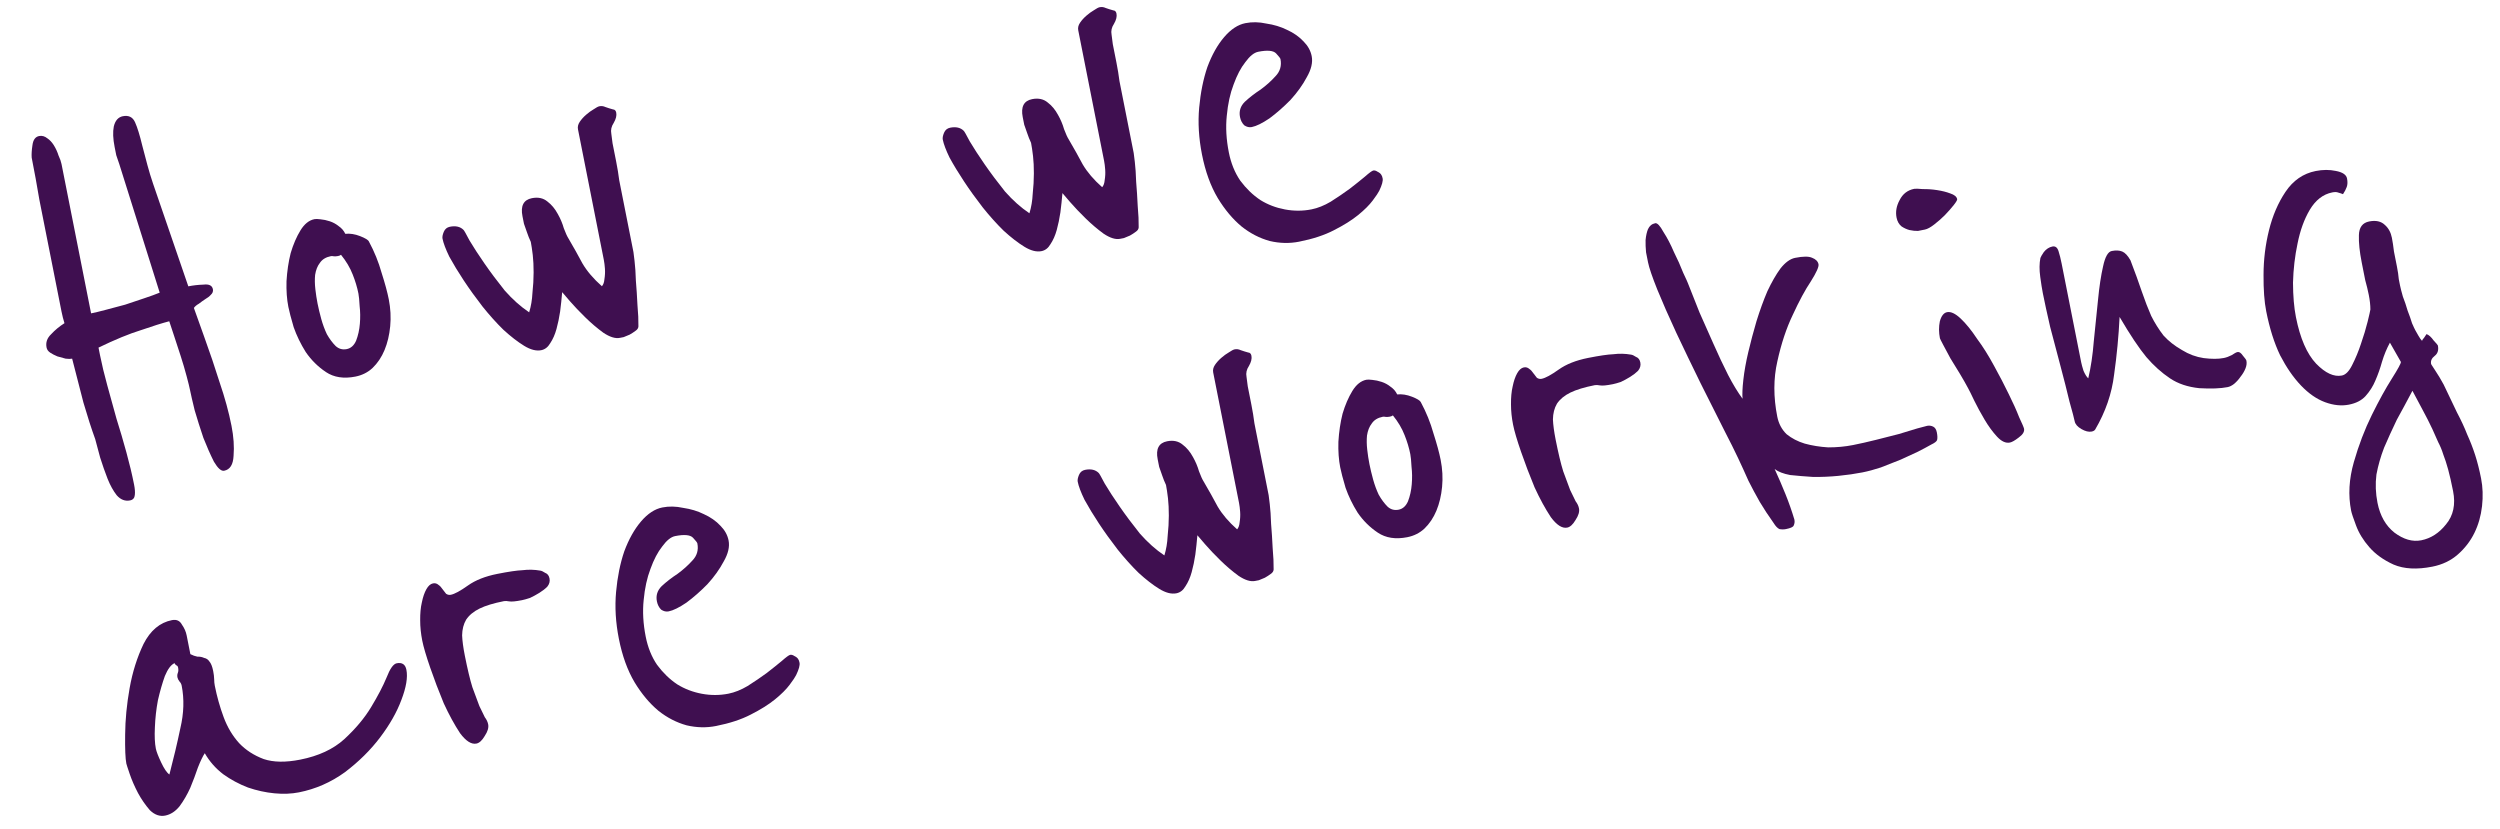
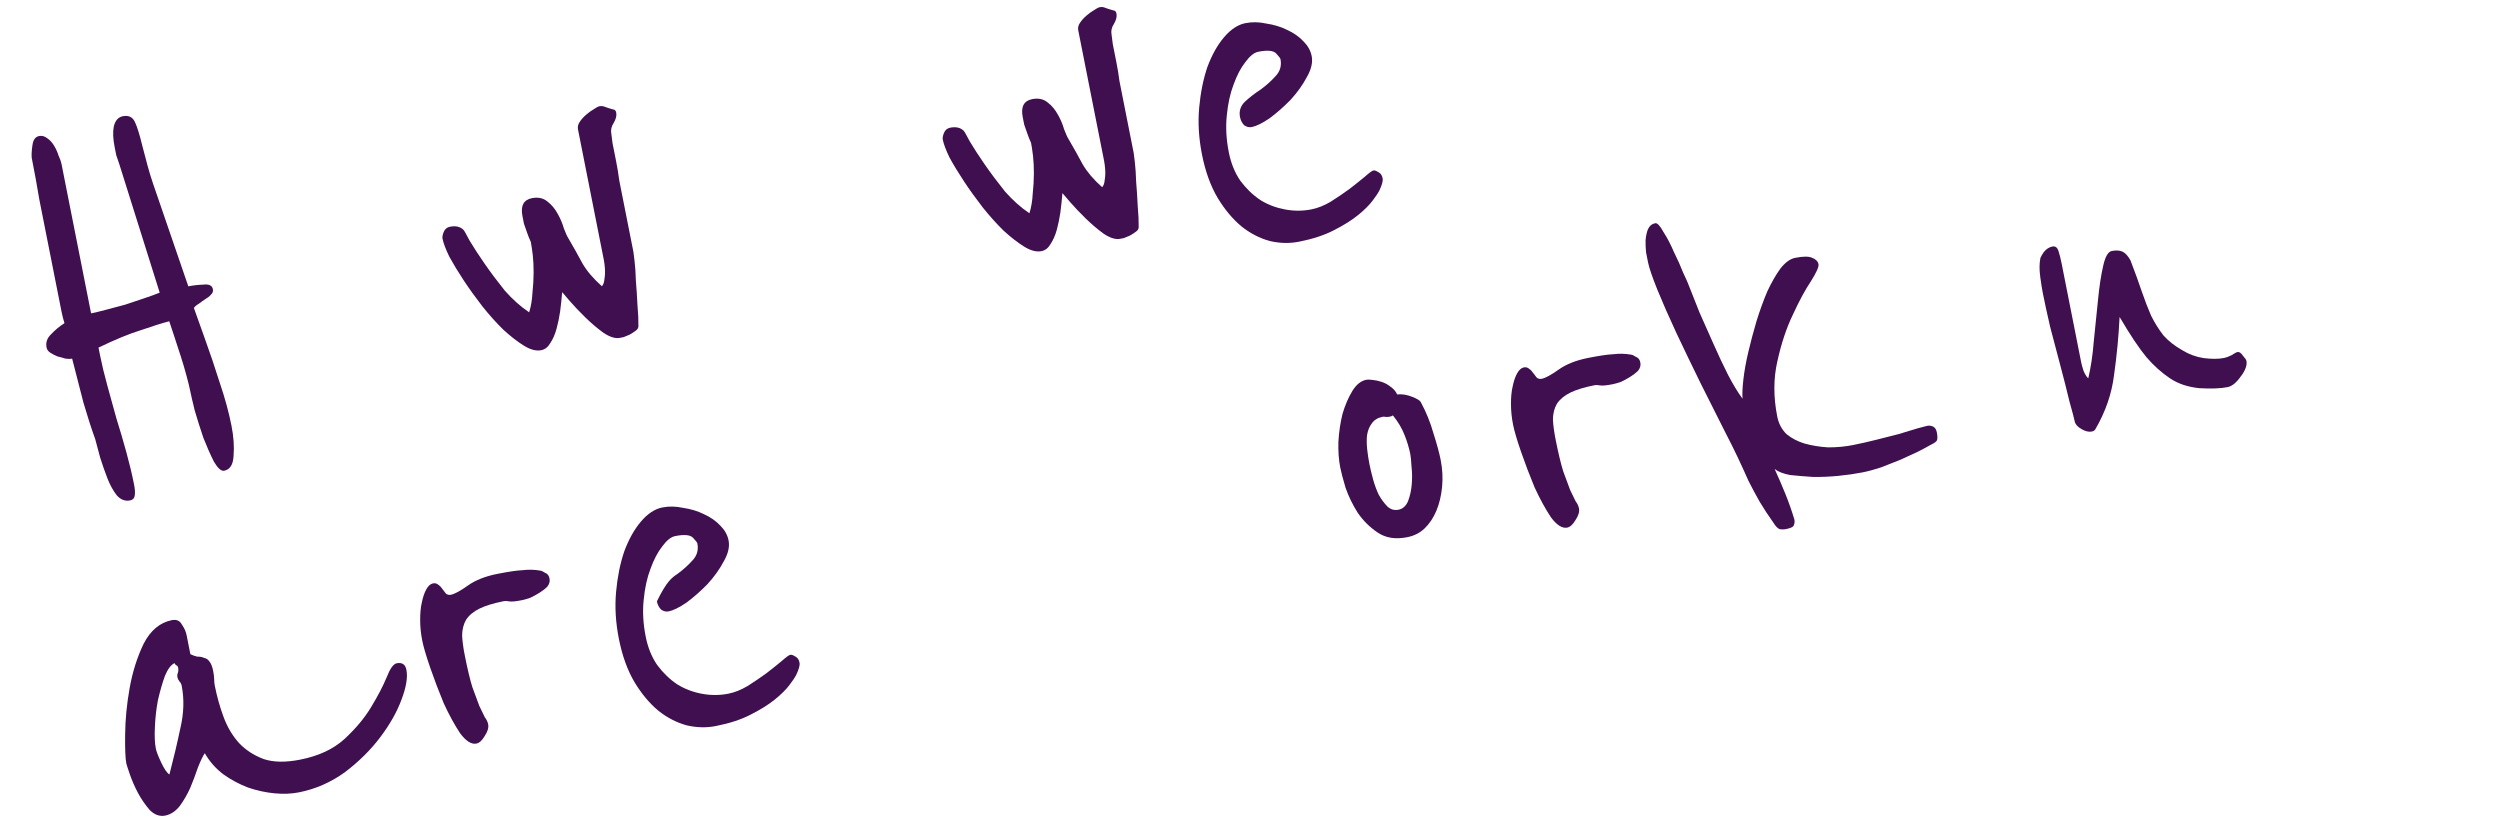
<svg xmlns="http://www.w3.org/2000/svg" width="380" height="126" viewBox="0 0 380 126" fill="none">
-   <path d="M370.558 52.513C370.695 53.21 370.536 53.734 370.08 54.088C369.624 54.441 369.439 54.84 369.527 55.283C369.451 55.232 369.647 55.555 370.114 56.252C370.581 56.949 371.022 57.684 371.438 58.457C372.22 60.078 372.894 61.491 373.461 62.694C374.092 63.885 374.609 65 375.012 66.038C375.478 67.065 375.881 68.103 376.221 69.154C376.56 70.205 376.862 71.396 377.125 72.725C377.388 74.054 377.436 75.459 377.269 76.94C377.101 78.42 376.713 79.78 376.103 81.019C375.493 82.258 374.656 83.345 373.591 84.279C372.526 85.214 371.234 85.832 369.714 86.132C367.372 86.596 365.411 86.491 363.83 85.817C362.312 85.131 361.087 84.255 360.152 83.19C359.218 82.126 358.536 81.01 358.108 79.845C357.693 78.743 357.447 78.003 357.372 77.623C356.908 75.281 357.046 72.819 357.785 70.239C358.524 67.658 359.434 65.274 360.514 63.087C361.594 60.9 362.61 59.054 363.562 57.55C364.514 56.045 364.971 55.198 364.933 55.008L363.269 52.082C362.786 52.967 362.385 53.934 362.067 54.984C361.799 55.958 361.462 56.913 361.055 57.848C360.699 58.708 360.198 59.498 359.551 60.218C358.955 60.863 358.119 61.292 357.043 61.505C355.903 61.73 354.695 61.608 353.417 61.137C352.14 60.666 350.92 59.822 349.758 58.605C348.596 57.388 347.536 55.854 346.578 54.005C345.683 52.142 344.978 49.914 344.465 47.318C344.176 45.862 344.041 44.014 344.058 41.774C344.062 39.471 344.338 37.212 344.887 34.998C345.435 32.785 346.268 30.843 347.385 29.175C348.553 27.431 350.086 26.371 351.985 25.995C353.062 25.782 354.08 25.777 355.042 25.982C356.067 26.173 356.635 26.554 356.748 27.124C356.849 27.63 356.835 28.061 356.708 28.415C356.581 28.769 356.39 29.136 356.136 29.515C355.921 29.426 355.675 29.343 355.396 29.267C355.181 29.177 354.884 29.171 354.504 29.246C353.111 29.521 351.971 30.405 351.082 31.897C350.244 33.313 349.627 35.014 349.23 37C348.822 38.923 348.59 40.91 348.536 42.96C348.544 44.997 348.693 46.744 348.981 48.2C349.62 51.429 350.647 53.791 352.062 55.287C353.464 56.72 354.766 57.317 355.969 57.079C356.539 56.967 357.059 56.436 357.529 55.488C358.05 54.464 358.495 53.389 358.864 52.263C359.284 51.061 359.621 49.942 359.877 48.905C360.132 47.867 360.272 47.248 360.298 47.045C360.299 46.387 360.218 45.646 360.055 44.823C359.917 44.127 359.735 43.374 359.509 42.563C359.334 41.677 359.158 40.791 358.983 39.904C358.657 38.259 358.514 36.873 358.554 35.746C358.582 34.556 359.102 33.861 360.115 33.661C361.128 33.46 361.918 33.633 362.487 34.178C363.043 34.66 363.402 35.312 363.565 36.136C363.678 36.705 363.784 37.408 363.884 38.243C364.034 39.003 364.185 39.763 364.335 40.522C364.473 41.219 364.567 41.858 364.616 42.44C364.716 42.947 364.779 43.263 364.804 43.39C364.879 43.77 365.024 44.333 365.237 45.08C365.502 45.752 365.741 46.461 365.955 47.208C366.219 47.879 366.446 48.525 366.634 49.145C366.874 49.69 367.044 50.051 367.145 50.229C367.246 50.406 367.397 50.672 367.599 51.027C367.801 51.382 367.984 51.641 368.148 51.806C368.186 51.667 368.288 51.515 368.453 51.351C368.605 51.124 368.732 50.934 368.833 50.782C369.187 50.91 369.548 51.233 369.914 51.753C370.33 52.196 370.545 52.45 370.558 52.513ZM369.717 65.212C369.263 64.249 368.778 63.293 368.261 62.343C367.743 61.392 367.22 60.41 366.691 59.397C365.878 60.94 365.084 62.412 364.309 63.816C363.61 65.27 362.968 66.68 362.383 68.046C361.862 69.399 361.473 70.758 361.218 72.125C361.038 73.542 361.092 74.978 361.38 76.434C361.769 78.397 362.626 79.905 363.953 80.958C365.343 81.998 366.703 82.387 368.033 82.124C369.489 81.835 370.743 81.028 371.796 79.701C372.912 78.362 373.27 76.679 372.869 74.653C372.606 73.324 372.355 72.222 372.116 71.349C371.877 70.475 371.625 69.702 371.361 69.031C371.172 68.41 370.92 67.802 370.605 67.207C370.366 66.662 370.07 65.997 369.717 65.212Z" fill="#3F0F50" />
  <path d="M341.454 54.822C341.53 55.202 341.478 55.606 341.3 56.036C341.122 56.466 340.875 56.877 340.557 57.269C340.304 57.648 339.98 58.008 339.587 58.349C339.245 58.614 338.916 58.778 338.599 58.841C337.523 59.054 336.086 59.108 334.289 59.004C332.543 58.823 331.063 58.327 329.85 57.514C328.561 56.651 327.36 55.573 326.249 54.28C325.125 52.923 323.769 50.89 322.179 48.178C322.035 51.101 321.757 54.018 321.346 56.928C320.999 59.826 320.038 62.615 318.463 65.295C318.362 65.446 318.184 65.547 317.931 65.597C317.488 65.685 316.969 65.558 316.375 65.215C315.781 64.872 315.44 64.479 315.352 64.036C315.265 63.593 315.001 62.592 314.561 61.035C314.172 59.401 313.72 57.616 313.204 55.678C312.677 53.678 312.149 51.677 311.621 49.676C311.144 47.6 310.774 45.897 310.511 44.568C310.386 43.935 310.254 43.105 310.117 42.08C309.967 40.991 309.976 40.036 310.142 39.213C310.18 39.074 310.351 38.777 310.656 38.322C311.024 37.855 311.461 37.571 311.968 37.47C312.411 37.383 312.72 37.617 312.896 38.175C313.073 38.732 313.23 39.359 313.367 40.055L316.338 55.058C316.401 55.375 316.52 55.812 316.696 56.369C316.936 56.913 317.175 57.294 317.415 57.509C317.811 55.852 318.093 53.954 318.262 51.816C318.481 49.601 318.694 47.52 318.9 45.571C319.094 43.559 319.35 41.864 319.669 40.485C319.976 39.043 320.414 38.265 320.984 38.152C321.617 38.027 322.148 38.053 322.578 38.231C323.008 38.409 323.425 38.853 323.829 39.563C324.509 41.336 325.088 42.931 325.566 44.35C326.032 45.705 326.504 46.927 326.983 48.017C327.525 49.093 328.149 50.088 328.856 51.001C329.614 51.837 330.549 52.573 331.662 53.208C332.711 53.856 333.811 54.263 334.963 54.43C336.177 54.584 337.196 54.58 338.019 54.416C338.399 54.341 338.798 54.197 339.216 53.982C339.621 53.705 339.919 53.547 340.109 53.509C340.362 53.459 340.628 53.637 340.905 54.042C341.246 54.435 341.429 54.695 341.454 54.822Z" fill="#3F0F50" />
-   <path d="M297.489 30.271C297.514 30.398 297.343 30.695 296.975 31.163C296.607 31.63 296.151 32.148 295.605 32.717C295.111 33.209 294.578 33.677 294.008 34.118C293.438 34.56 292.962 34.819 292.583 34.894C292.329 34.944 291.981 35.013 291.538 35.101C291.146 35.113 290.709 35.068 290.228 34.965C289.811 34.851 289.413 34.666 289.033 34.413C288.642 34.095 288.389 33.652 288.277 33.082C288.101 32.196 288.255 31.31 288.737 30.425C289.208 29.477 289.949 28.903 290.962 28.702C291.152 28.665 291.582 28.678 292.253 28.742C292.974 28.731 293.708 28.783 294.455 28.899C295.201 29.014 295.859 29.18 296.428 29.396C297.06 29.6 297.414 29.892 297.489 30.271ZM307.654 65.165C307.742 65.608 307.469 66.057 306.836 66.511C306.265 66.953 305.822 67.205 305.505 67.268C304.872 67.393 304.221 67.094 303.552 66.372C302.882 65.649 302.251 64.787 301.658 63.786C301.065 62.785 300.548 61.835 300.107 60.936C299.653 59.973 299.325 59.314 299.124 58.959C298.808 58.364 298.405 57.654 297.913 56.831C297.421 56.007 296.935 55.215 296.456 54.455C296.039 53.682 295.674 52.998 295.358 52.403C295.043 51.807 294.879 51.478 294.867 51.415C294.691 50.528 294.687 49.674 294.853 48.852C295.082 48.017 295.45 47.549 295.956 47.449C296.526 47.336 297.215 47.66 298.024 48.421C298.832 49.182 299.659 50.203 300.505 51.482C301.401 52.687 302.265 54.061 303.098 55.607C303.918 57.089 304.661 58.521 305.33 59.902C305.985 61.219 306.514 62.397 306.917 63.436C307.371 64.398 307.617 64.975 307.654 65.165Z" fill="#3F0F50" />
  <path d="M294.399 65.717C294.499 66.223 294.511 66.616 294.435 66.894C294.346 67.109 294.06 67.33 293.579 67.557C293.047 67.859 292.363 68.225 291.527 68.654C290.741 69.007 289.867 69.41 288.904 69.864C287.929 70.254 286.922 70.651 285.884 71.054C284.896 71.381 283.959 71.632 283.073 71.808C281.996 72.021 280.781 72.196 279.427 72.332C278.135 72.457 276.863 72.511 275.611 72.496C274.345 72.418 273.175 72.32 272.099 72.204C271.074 72.013 270.29 71.707 269.747 71.289C270.326 72.555 270.875 73.828 271.391 75.108C271.907 76.387 272.361 77.679 272.75 78.983C272.813 79.299 272.775 79.603 272.635 79.894C272.546 80.109 272.153 80.285 271.457 80.423C271.14 80.486 270.811 80.485 270.47 80.421C270.179 80.282 269.888 79.977 269.598 79.508C268.778 78.355 268.071 77.278 267.478 76.277C266.873 75.213 266.299 74.142 265.757 73.065C265.278 71.976 264.755 70.83 264.188 69.626C263.62 68.423 262.965 67.105 262.221 65.674C261.036 63.343 259.788 60.86 258.476 58.225C257.153 55.526 255.924 52.974 254.789 50.567C253.642 48.097 252.685 45.918 251.916 44.031C251.135 42.081 250.664 40.694 250.501 39.871C250.425 39.491 250.325 38.984 250.2 38.352C250.138 37.706 250.114 37.086 250.127 36.491C250.192 35.82 250.313 35.27 250.491 34.84C250.72 34.334 251.088 34.031 251.594 33.931C251.911 33.868 252.327 34.312 252.845 35.262C253.412 36.136 253.942 37.15 254.433 38.303C254.975 39.38 255.448 40.437 255.851 41.476C256.305 42.438 256.538 42.952 256.55 43.015C257.079 44.357 257.671 45.852 258.326 47.498C259.032 49.069 259.744 50.672 260.462 52.306C261.18 53.94 261.918 55.504 262.674 56.999C263.418 58.431 264.15 59.634 264.869 60.61C264.807 59.965 264.847 59.003 264.989 57.725C265.131 56.447 265.38 55.049 265.737 53.531C266.095 52.013 266.509 50.45 266.98 48.844C267.503 47.162 268.056 45.638 268.641 44.272C269.289 42.894 269.949 41.743 270.622 40.821C271.358 39.886 272.106 39.343 272.865 39.193C274.068 38.954 274.922 38.95 275.428 39.178C275.997 39.395 276.326 39.724 276.413 40.168C276.489 40.547 276.101 41.414 275.25 42.766C274.387 44.055 273.473 45.749 272.507 47.849C271.528 49.884 270.745 52.243 270.158 54.925C269.558 57.544 269.553 60.341 270.142 63.316C270.355 64.392 270.828 65.285 271.56 65.996C272.344 66.63 273.261 67.106 274.31 67.425C275.424 67.731 276.613 67.923 277.878 68.001C279.195 68.004 280.454 67.886 281.657 67.648C282.733 67.435 283.898 67.171 285.151 66.857C286.405 66.543 287.564 66.248 288.627 65.972C289.742 65.619 290.672 65.336 291.42 65.123C292.23 64.896 292.73 64.764 292.92 64.727C293.237 64.664 293.54 64.703 293.831 64.843C294.122 64.982 294.311 65.274 294.399 65.717Z" fill="#3F0F50" />
  <path d="M249.332 55.102C249.419 55.545 249.305 55.962 248.988 56.354C248.658 56.682 248.259 56.992 247.79 57.282C247.321 57.572 246.846 57.83 246.365 58.057C245.871 58.221 245.465 58.334 245.149 58.397C244.199 58.585 243.554 58.647 243.212 58.583C242.871 58.519 242.605 58.506 242.415 58.543C240.832 58.857 239.591 59.234 238.692 59.675C237.792 60.116 237.114 60.678 236.657 61.361C236.264 62.031 236.06 62.828 236.045 63.752C236.082 64.6 236.219 65.625 236.457 66.828C236.858 68.853 237.241 70.455 237.606 71.633C238.034 72.798 238.386 73.748 238.663 74.483C239.004 75.205 239.281 75.775 239.495 76.193C239.76 76.535 239.931 76.896 240.006 77.276C240.106 77.782 239.928 78.377 239.471 79.059C239.077 79.729 238.659 80.108 238.216 80.196C237.456 80.346 236.628 79.82 235.732 78.615C234.886 77.336 234.06 75.822 233.254 74.073C232.498 72.25 231.811 70.445 231.195 68.659C230.578 66.873 230.176 65.506 229.988 64.556C229.775 63.48 229.669 62.448 229.671 61.461C229.66 60.411 229.744 59.506 229.923 58.747C230.089 57.925 230.318 57.254 230.61 56.736C230.902 56.218 231.238 55.921 231.618 55.846C231.935 55.783 232.213 55.859 232.453 56.075C232.681 56.227 232.889 56.449 233.078 56.741C233.255 56.969 233.432 57.197 233.608 57.425C233.836 57.578 234.076 57.629 234.33 57.578C234.899 57.466 235.761 56.999 236.914 56.179C238.067 55.358 239.562 54.766 241.398 54.403C243.107 54.064 244.386 53.877 245.234 53.841C246.132 53.728 247.025 53.749 247.91 53.903C248.113 53.928 248.366 54.043 248.669 54.246C249.023 54.373 249.244 54.658 249.332 55.102Z" fill="#3F0F50" />
  <path d="M218.979 69.894C219.255 71.287 219.328 72.654 219.199 73.995C219.07 75.336 218.782 76.544 218.337 77.619C217.892 78.694 217.283 79.604 216.51 80.349C215.787 81.019 214.919 81.454 213.906 81.654C212.134 82.005 210.641 81.775 209.427 80.962C208.214 80.15 207.191 79.135 206.358 77.919C205.588 76.69 204.977 75.429 204.524 74.137C204.121 72.77 203.851 71.738 203.713 71.041C203.488 69.902 203.395 68.605 203.436 67.149C203.528 65.618 203.739 64.195 204.071 62.879C204.466 61.551 204.962 60.4 205.558 59.427C206.155 58.453 206.865 57.885 207.688 57.722C207.878 57.685 208.175 57.692 208.58 57.743C209.048 57.782 209.529 57.884 210.022 58.05C210.515 58.215 210.958 58.456 211.35 58.773C211.805 59.078 212.146 59.471 212.373 59.953C213.081 59.878 213.828 59.993 214.612 60.298C215.396 60.604 215.845 60.877 215.958 61.117C216.791 62.663 217.433 64.246 217.885 65.867C218.401 67.475 218.766 68.818 218.979 69.894ZM214.367 69.031C214.179 68.081 213.89 67.119 213.5 66.143C213.097 65.105 212.504 64.104 211.721 63.141C211.607 63.229 211.455 63.292 211.265 63.33C211.012 63.38 210.784 63.392 210.581 63.366C210.442 63.328 210.309 63.321 210.183 63.346C209.423 63.497 208.866 63.837 208.51 64.368C208.142 64.836 207.901 65.443 207.785 66.189C207.721 66.86 207.732 67.581 207.819 68.354C207.906 69.126 208.019 69.86 208.157 70.556C208.294 71.253 208.483 72.038 208.722 72.912C208.948 73.722 209.231 74.488 209.571 75.21C209.975 75.92 210.423 76.522 210.916 77.016C211.396 77.448 211.952 77.6 212.586 77.475C213.219 77.35 213.694 76.927 214.012 76.206C214.317 75.422 214.509 74.562 214.586 73.625C214.664 72.689 214.653 71.803 214.553 70.967C214.505 70.056 214.443 69.41 214.367 69.031Z" fill="#3F0F50" />
-   <path d="M189.726 53.581C189.991 53.595 190.155 53.76 190.218 54.076C190.306 54.519 190.178 55.038 189.835 55.632C189.48 56.163 189.359 56.713 189.472 57.283C189.497 57.41 189.559 57.891 189.659 58.726C189.822 59.549 190.003 60.467 190.204 61.48C190.404 62.493 190.561 63.449 190.673 64.347C190.848 65.234 190.949 65.74 190.974 65.867L192.835 75.267C192.848 75.331 192.904 75.78 193.003 76.616C193.103 77.451 193.171 78.457 193.206 79.634C193.305 80.799 193.385 82.033 193.446 83.337C193.557 84.565 193.606 85.641 193.592 86.564C193.578 86.83 193.426 87.058 193.135 87.247C192.906 87.424 192.615 87.613 192.26 87.815C191.956 87.941 191.652 88.067 191.348 88.193C191.032 88.255 190.842 88.293 190.779 88.305C190.082 88.443 189.241 88.182 188.255 87.522C187.333 86.85 186.423 86.076 185.526 85.201C184.629 84.326 183.84 83.495 183.158 82.709C182.476 81.923 182.091 81.473 182.002 81.359C181.925 82.296 181.821 83.27 181.693 84.282C181.552 85.231 181.367 86.123 181.137 86.958C180.908 87.793 180.59 88.514 180.184 89.12C179.841 89.715 179.385 90.068 178.815 90.181C178.055 90.331 177.189 90.108 176.215 89.511C175.242 88.915 174.193 88.103 173.069 87.075C172.008 86.035 170.953 84.863 169.905 83.557C168.845 82.188 167.892 80.864 167.046 79.584C166.201 78.304 165.469 77.1 164.851 75.973C164.296 74.833 163.95 73.914 163.812 73.218C163.762 72.965 163.826 72.623 164.004 72.193C164.182 71.763 164.493 71.504 164.936 71.417C165.822 71.241 166.512 71.401 167.004 71.895C167.08 71.946 167.383 72.478 167.912 73.492C168.505 74.493 169.262 75.659 170.184 76.989C171.105 78.32 172.134 79.695 173.27 81.115C174.457 82.459 175.695 83.562 176.985 84.425C177.265 83.514 177.431 82.528 177.484 81.465C177.6 80.389 177.659 79.358 177.661 78.371C177.663 77.383 177.62 76.504 177.533 75.731C177.433 74.896 177.333 74.225 177.233 73.719C177.006 73.237 176.811 72.749 176.647 72.256C176.496 71.825 176.345 71.394 176.194 70.964C176.107 70.521 176.031 70.141 175.969 69.824C175.655 68.242 176.132 67.325 177.398 67.074C178.347 66.886 179.138 67.059 179.77 67.592C180.389 68.061 180.907 68.682 181.323 69.455C181.727 70.165 182.035 70.893 182.249 71.64C182.526 72.374 182.759 72.888 182.948 73.179C183.743 74.535 184.456 75.808 185.086 76.999C185.78 78.177 186.765 79.331 188.041 80.46C188.257 80.22 188.384 79.866 188.423 79.397C188.512 78.853 188.539 78.322 188.502 77.803C188.465 77.284 188.409 76.835 188.334 76.455C188.246 76.011 188.183 75.695 188.146 75.505L184.404 56.609C184.329 56.229 184.418 55.849 184.672 55.47C184.926 55.091 185.249 54.731 185.642 54.39C186.035 54.049 186.409 53.778 186.764 53.576C187.17 53.298 187.467 53.141 187.657 53.103C187.974 53.04 188.277 53.079 188.568 53.219C188.922 53.346 189.308 53.467 189.726 53.581Z" fill="#3F0F50" />
-   <path d="M121.322 100.183C121.41 100.297 121.479 100.481 121.529 100.734C121.605 101.114 121.433 101.74 121.013 102.612C120.874 102.903 120.543 103.396 120.023 104.091C119.503 104.786 118.761 105.525 117.798 106.308C116.834 107.091 115.605 107.86 114.11 108.617C112.679 109.361 110.919 109.94 108.83 110.353C107.374 110.641 105.887 110.607 104.368 110.25C102.838 109.829 101.409 109.092 100.082 108.039C98.743 106.923 97.537 105.484 96.465 103.723C95.38 101.898 94.58 99.688 94.067 97.093C93.578 94.624 93.437 92.251 93.644 89.973C93.85 87.695 94.266 85.639 94.889 83.805C95.576 81.959 96.427 80.442 97.442 79.254C98.457 78.067 99.534 77.36 100.674 77.134C101.686 76.934 102.743 76.955 103.844 77.197C104.995 77.364 106.045 77.683 106.993 78.153C108.005 78.61 108.845 79.2 109.515 79.923C110.172 80.582 110.581 81.324 110.744 82.147C110.932 83.096 110.684 84.165 109.998 85.353C109.375 86.529 108.551 87.679 107.523 88.804C106.483 89.865 105.419 90.799 104.329 91.607C103.226 92.352 102.327 92.793 101.63 92.931C101.25 93.006 100.871 92.917 100.492 92.663C100.163 92.333 99.949 91.915 99.849 91.409C99.673 90.522 99.915 89.751 100.575 89.094C101.297 88.425 102.096 87.806 102.97 87.238C103.832 86.607 104.586 85.931 105.233 85.211C105.943 84.479 106.198 83.606 105.998 82.593C105.972 82.466 105.752 82.181 105.335 81.737C104.918 81.294 104.013 81.21 102.621 81.485C101.987 81.611 101.335 82.135 100.662 83.057C99.977 83.917 99.38 85.055 98.871 86.471C98.35 87.824 98.005 89.406 97.837 91.215C97.656 92.961 97.76 94.816 98.149 96.778C98.475 98.424 99.054 99.855 99.887 101.072C100.783 102.276 101.8 103.259 102.938 104.02C104.063 104.718 105.308 105.195 106.675 105.451C108.041 105.707 109.389 105.703 110.718 105.44C111.668 105.252 112.643 104.862 113.644 104.269C114.696 103.6 115.653 102.95 116.515 102.319C117.427 101.612 118.194 100.999 118.815 100.482C119.487 99.888 119.918 99.573 120.108 99.535C120.298 99.498 120.507 99.555 120.734 99.707C121.025 99.847 121.221 100.005 121.322 100.183Z" fill="#3F0F50" />
+   <path d="M121.322 100.183C121.41 100.297 121.479 100.481 121.529 100.734C121.605 101.114 121.433 101.74 121.013 102.612C120.874 102.903 120.543 103.396 120.023 104.091C119.503 104.786 118.761 105.525 117.798 106.308C116.834 107.091 115.605 107.86 114.11 108.617C112.679 109.361 110.919 109.94 108.83 110.353C107.374 110.641 105.887 110.607 104.368 110.25C102.838 109.829 101.409 109.092 100.082 108.039C98.743 106.923 97.537 105.484 96.465 103.723C95.38 101.898 94.58 99.688 94.067 97.093C93.578 94.624 93.437 92.251 93.644 89.973C93.85 87.695 94.266 85.639 94.889 83.805C95.576 81.959 96.427 80.442 97.442 79.254C98.457 78.067 99.534 77.36 100.674 77.134C101.686 76.934 102.743 76.955 103.844 77.197C104.995 77.364 106.045 77.683 106.993 78.153C108.005 78.61 108.845 79.2 109.515 79.923C110.172 80.582 110.581 81.324 110.744 82.147C110.932 83.096 110.684 84.165 109.998 85.353C109.375 86.529 108.551 87.679 107.523 88.804C106.483 89.865 105.419 90.799 104.329 91.607C103.226 92.352 102.327 92.793 101.63 92.931C101.25 93.006 100.871 92.917 100.492 92.663C100.163 92.333 99.949 91.915 99.849 91.409C101.297 88.425 102.096 87.806 102.97 87.238C103.832 86.607 104.586 85.931 105.233 85.211C105.943 84.479 106.198 83.606 105.998 82.593C105.972 82.466 105.752 82.181 105.335 81.737C104.918 81.294 104.013 81.21 102.621 81.485C101.987 81.611 101.335 82.135 100.662 83.057C99.977 83.917 99.38 85.055 98.871 86.471C98.35 87.824 98.005 89.406 97.837 91.215C97.656 92.961 97.76 94.816 98.149 96.778C98.475 98.424 99.054 99.855 99.887 101.072C100.783 102.276 101.8 103.259 102.938 104.02C104.063 104.718 105.308 105.195 106.675 105.451C108.041 105.707 109.389 105.703 110.718 105.44C111.668 105.252 112.643 104.862 113.644 104.269C114.696 103.6 115.653 102.95 116.515 102.319C117.427 101.612 118.194 100.999 118.815 100.482C119.487 99.888 119.918 99.573 120.108 99.535C120.298 99.498 120.507 99.555 120.734 99.707C121.025 99.847 121.221 100.005 121.322 100.183Z" fill="#3F0F50" />
  <path d="M83.528 87.93C83.616 88.373 83.502 88.79 83.184 89.182C82.855 89.51 82.455 89.82 81.987 90.11C81.518 90.4 81.043 90.659 80.561 90.885C80.067 91.049 79.662 91.162 79.346 91.225C78.396 91.413 77.751 91.475 77.409 91.411C77.067 91.347 76.802 91.334 76.612 91.371C75.029 91.685 73.788 92.062 72.889 92.503C71.989 92.944 71.311 93.506 70.854 94.189C70.46 94.859 70.256 95.656 70.242 96.58C70.278 97.428 70.415 98.453 70.654 99.656C71.055 101.682 71.438 103.283 71.802 104.461C72.231 105.626 72.583 106.576 72.86 107.311C73.2 108.033 73.478 108.603 73.692 109.021C73.957 109.363 74.127 109.724 74.203 110.104C74.303 110.61 74.124 111.205 73.668 111.887C73.274 112.557 72.856 112.936 72.412 113.024C71.653 113.174 70.825 112.648 69.928 111.444C69.083 110.164 68.257 108.65 67.45 106.902C66.695 105.078 66.008 103.273 65.392 101.487C64.775 99.701 64.373 98.334 64.184 97.384C63.971 96.308 63.866 95.276 63.868 94.289C63.857 93.239 63.941 92.334 64.12 91.575C64.286 90.753 64.515 90.082 64.807 89.564C65.099 89.046 65.435 88.749 65.815 88.674C66.132 88.611 66.41 88.688 66.65 88.903C66.877 89.055 67.086 89.277 67.275 89.569C67.452 89.797 67.629 90.025 67.805 90.253C68.033 90.406 68.273 90.457 68.526 90.406C69.096 90.294 69.958 89.827 71.111 89.007C72.264 88.186 73.759 87.594 75.594 87.231C77.304 86.892 78.582 86.705 79.43 86.669C80.329 86.557 81.221 86.577 82.107 86.731C82.309 86.757 82.562 86.871 82.866 87.074C83.22 87.201 83.441 87.487 83.528 87.93Z" fill="#3F0F50" />
  <path d="M61.774 101.809C62 102.949 61.744 104.479 61.006 106.402C60.319 108.248 59.246 110.138 57.787 112.072C56.328 114.005 54.539 115.774 52.423 117.377C50.294 118.917 47.963 119.937 45.431 120.439C44.291 120.664 43.051 120.713 41.71 120.584C40.368 120.454 39.027 120.161 37.687 119.702C36.334 119.181 35.082 118.508 33.932 117.683C32.769 116.795 31.835 115.73 31.128 114.488C30.824 114.943 30.474 115.67 30.08 116.669C29.749 117.656 29.361 118.687 28.916 119.761C28.458 120.773 27.919 121.702 27.297 122.549C26.663 123.332 25.934 123.806 25.111 123.969C24.288 124.132 23.51 123.858 22.778 123.148C22.096 122.362 21.496 121.494 20.979 120.544C20.45 119.53 20.027 118.561 19.713 117.636C19.398 116.712 19.228 116.186 19.203 116.06C19.053 115.3 18.992 113.832 19.022 111.655C19.039 109.415 19.265 107.068 19.7 104.613C20.135 102.159 20.842 99.914 21.82 97.878C22.862 95.83 24.301 94.624 26.137 94.26C26.833 94.123 27.339 94.351 27.654 94.947C28.02 95.466 28.259 96.011 28.372 96.581L28.936 99.43C29.303 99.62 29.657 99.747 29.999 99.811C30.391 99.799 30.733 99.863 31.023 100.003C31.365 100.067 31.63 100.245 31.82 100.536C32.072 100.815 32.267 101.303 32.405 101.999C32.493 102.442 32.543 102.86 32.555 103.252C32.554 103.581 32.585 103.904 32.648 104.221C32.974 105.867 33.42 107.456 33.987 108.988C34.553 110.521 35.342 111.845 36.352 112.961C37.35 114.013 38.595 114.819 40.087 115.379C41.567 115.875 43.415 115.904 45.63 115.465C48.416 114.914 50.645 113.88 52.319 112.365C54.043 110.774 55.4 109.156 56.391 107.513C57.432 105.794 58.219 104.289 58.753 102.999C59.275 101.646 59.789 100.919 60.295 100.819C61.118 100.656 61.611 100.986 61.774 101.809ZM27.617 104.23C27.567 103.977 27.46 103.768 27.296 103.603C27.119 103.375 27.012 103.166 26.974 102.976C26.924 102.723 26.943 102.489 27.032 102.274C27.121 102.059 27.134 101.793 27.072 101.476C27.034 101.286 26.946 101.172 26.807 101.134C26.655 101.033 26.567 100.918 26.542 100.792C25.997 101.031 25.502 101.688 25.057 102.763C24.675 103.826 24.325 105.046 24.006 106.425C23.75 107.792 23.596 109.171 23.542 110.563C23.476 111.892 23.525 112.967 23.688 113.79C23.776 114.234 24.046 114.936 24.5 115.899C24.954 116.862 25.37 117.47 25.75 117.724C26.387 115.295 26.942 112.949 27.415 110.684C27.951 108.407 28.018 106.256 27.617 104.23Z" fill="#3F0F50" />
  <path d="M209.955 26.566C210.043 26.68 210.112 26.864 210.162 27.117C210.237 27.497 210.065 28.123 209.646 28.995C209.506 29.286 209.176 29.779 208.656 30.474C208.136 31.169 207.394 31.908 206.431 32.691C205.467 33.474 204.238 34.244 202.743 35C201.312 35.744 199.551 36.323 197.462 36.736C196.006 37.025 194.519 36.99 193.001 36.633C191.471 36.212 190.042 35.476 188.715 34.422C187.376 33.306 186.17 31.867 185.098 30.106C184.013 28.282 183.213 26.072 182.699 23.476C182.211 21.007 182.07 18.634 182.276 16.356C182.483 14.079 182.899 12.023 183.522 10.189C184.209 8.342 185.06 6.825 186.075 5.638C187.09 4.45 188.167 3.743 189.306 3.518C190.319 3.317 191.376 3.338 192.477 3.581C193.628 3.747 194.678 4.066 195.626 4.536C196.638 4.994 197.478 5.584 198.148 6.306C198.804 6.966 199.214 7.707 199.377 8.53C199.565 9.479 199.316 10.548 198.631 11.737C198.008 12.912 197.183 14.063 196.156 15.187C195.116 16.248 194.051 17.183 192.961 17.991C191.859 18.735 190.959 19.176 190.263 19.314C189.883 19.389 189.504 19.3 189.125 19.046C188.796 18.716 188.582 18.299 188.481 17.792C188.306 16.906 188.548 16.134 189.207 15.477C189.93 14.808 190.729 14.189 191.603 13.622C192.465 12.99 193.219 12.315 193.866 11.595C194.576 10.862 194.831 9.989 194.63 8.976C194.605 8.85 194.384 8.565 193.968 8.121C193.551 7.677 192.646 7.593 191.253 7.869C190.62 7.994 189.967 8.518 189.295 9.441C188.61 10.3 188.013 11.438 187.504 12.854C186.982 14.207 186.638 15.789 186.47 17.598C186.289 19.345 186.393 21.199 186.782 23.161C187.107 24.807 187.687 26.238 188.52 27.455C189.416 28.659 190.433 29.642 191.571 30.403C192.696 31.102 193.941 31.579 195.308 31.834C196.674 32.09 198.022 32.087 199.351 31.823C200.301 31.635 201.276 31.245 202.277 30.652C203.329 29.983 204.286 29.333 205.147 28.702C206.06 27.995 206.827 27.383 207.448 26.865C208.12 26.271 208.551 25.956 208.741 25.918C208.931 25.881 209.139 25.938 209.367 26.09C209.658 26.23 209.854 26.389 209.955 26.566Z" fill="#3F0F50" />
  <path d="M169.214 1.575C169.48 1.588 169.644 1.753 169.706 2.07C169.794 2.513 169.667 3.032 169.324 3.626C168.968 4.157 168.847 4.707 168.96 5.277C168.985 5.403 169.047 5.884 169.147 6.72C169.31 7.543 169.492 8.461 169.692 9.473C169.893 10.486 170.049 11.442 170.161 12.341C170.337 13.227 170.437 13.734 170.462 13.86L172.323 23.261C172.336 23.324 172.392 23.774 172.492 24.609C172.591 25.445 172.659 26.451 172.695 27.628C172.794 28.793 172.873 30.027 172.934 31.33C173.046 32.558 173.094 33.634 173.08 34.558C173.067 34.824 172.914 35.051 172.623 35.24C172.395 35.417 172.103 35.607 171.749 35.808C171.445 35.934 171.141 36.06 170.837 36.186C170.52 36.249 170.33 36.287 170.267 36.299C169.571 36.437 168.729 36.176 167.743 35.516C166.821 34.843 165.911 34.07 165.014 33.195C164.117 32.32 163.328 31.489 162.646 30.703C161.964 29.917 161.579 29.467 161.491 29.353C161.413 30.289 161.31 31.264 161.181 32.276C161.04 33.225 160.855 34.117 160.626 34.952C160.396 35.786 160.078 36.507 159.672 37.114C159.329 37.708 158.873 38.062 158.303 38.174C157.544 38.325 156.677 38.102 155.704 37.505C154.73 36.908 153.681 36.096 152.557 35.069C151.496 34.029 150.441 32.856 149.394 31.551C148.333 30.182 147.38 28.858 146.535 27.578C145.689 26.298 144.957 25.094 144.339 23.966C143.785 22.826 143.438 21.908 143.301 21.212C143.25 20.959 143.314 20.617 143.492 20.187C143.67 19.757 143.981 19.498 144.424 19.41C145.31 19.235 146 19.394 146.492 19.889C146.568 19.94 146.871 20.472 147.401 21.485C147.994 22.486 148.751 23.652 149.672 24.983C150.593 26.314 151.622 27.689 152.758 29.108C153.945 30.452 155.184 31.556 156.473 32.419C156.753 31.508 156.92 30.521 156.972 29.458C157.088 28.383 157.147 27.351 157.149 26.364C157.151 25.377 157.108 24.497 157.021 23.725C156.922 22.89 156.822 22.219 156.721 21.712C156.495 21.231 156.299 20.743 156.136 20.249C155.985 19.819 155.834 19.388 155.683 18.957C155.595 18.514 155.52 18.134 155.457 17.818C155.144 16.235 155.62 15.319 156.886 15.068C157.836 14.88 158.626 15.052 159.258 15.585C159.877 16.055 160.395 16.676 160.811 17.449C161.215 18.158 161.523 18.887 161.737 19.634C162.014 20.368 162.247 20.881 162.437 21.173C163.231 22.528 163.944 23.802 164.574 24.993C165.268 26.171 166.253 27.325 167.529 28.453C167.745 28.213 167.872 27.859 167.911 27.391C168.001 26.847 168.027 26.316 167.99 25.797C167.953 25.278 167.897 24.828 167.822 24.448C167.734 24.005 167.671 23.689 167.634 23.499L163.892 4.602C163.817 4.223 163.907 3.843 164.16 3.464C164.414 3.085 164.738 2.725 165.131 2.384C165.524 2.043 165.898 1.771 166.252 1.569C166.658 1.292 166.956 1.134 167.145 1.097C167.462 1.034 167.766 1.072 168.056 1.212C168.411 1.34 168.796 1.46 169.214 1.575Z" fill="#3F0F50" />
  <path d="M93.174 16.63C93.44 16.643 93.604 16.808 93.667 17.125C93.755 17.568 93.627 18.087 93.284 18.681C92.929 19.212 92.808 19.762 92.92 20.332C92.945 20.458 93.008 20.939 93.107 21.775C93.27 22.598 93.452 23.516 93.653 24.529C93.853 25.541 94.01 26.497 94.122 27.396C94.297 28.282 94.397 28.789 94.422 28.916L96.284 38.316C96.296 38.38 96.352 38.829 96.452 39.664C96.552 40.5 96.619 41.506 96.655 42.683C96.754 43.848 96.834 45.082 96.895 46.386C97.006 47.614 97.055 48.689 97.04 49.613C97.027 49.879 96.875 50.106 96.583 50.296C96.355 50.472 96.064 50.662 95.709 50.864C95.405 50.989 95.101 51.115 94.797 51.242C94.481 51.304 94.291 51.342 94.227 51.354C93.531 51.492 92.69 51.231 91.704 50.571C90.781 49.898 89.872 49.125 88.975 48.25C88.078 47.375 87.288 46.544 86.606 45.758C85.925 44.972 85.539 44.522 85.451 44.408C85.373 45.345 85.27 46.319 85.142 47.331C85.001 48.28 84.815 49.172 84.586 50.007C84.357 50.842 84.039 51.562 83.633 52.169C83.29 52.763 82.833 53.117 82.264 53.23C81.504 53.38 80.638 53.157 79.664 52.56C78.691 51.963 77.642 51.151 76.517 50.124C75.456 49.084 74.402 47.912 73.354 46.606C72.293 45.237 71.341 43.913 70.495 42.633C69.65 41.353 68.918 40.149 68.3 39.022C67.745 37.881 67.399 36.963 67.261 36.267C67.211 36.014 67.275 35.672 67.453 35.242C67.631 34.812 67.942 34.553 68.385 34.465C69.271 34.29 69.96 34.45 70.453 34.944C70.529 34.995 70.832 35.527 71.361 36.541C71.954 37.541 72.711 38.707 73.632 40.038C74.554 41.369 75.583 42.744 76.719 44.163C77.906 45.507 79.144 46.611 80.433 47.474C80.713 46.563 80.88 45.576 80.933 44.513C81.049 43.438 81.108 42.407 81.109 41.419C81.111 40.432 81.069 39.552 80.982 38.78C80.882 37.945 80.782 37.274 80.682 36.767C80.455 36.286 80.26 35.798 80.096 35.304C79.945 34.874 79.794 34.443 79.643 34.013C79.555 33.569 79.48 33.19 79.417 32.873C79.104 31.291 79.58 30.374 80.847 30.123C81.796 29.935 82.587 30.108 83.219 30.64C83.838 31.11 84.356 31.731 84.772 32.504C85.175 33.213 85.484 33.942 85.698 34.689C85.975 35.423 86.208 35.936 86.397 36.228C87.192 37.584 87.904 38.857 88.535 40.048C89.229 41.226 90.214 42.38 91.49 43.509C91.705 43.269 91.833 42.914 91.871 42.446C91.961 41.902 91.987 41.371 91.951 40.852C91.913 40.333 91.857 39.883 91.782 39.504C91.695 39.06 91.632 38.744 91.594 38.554L87.853 19.658C87.778 19.278 87.867 18.898 88.121 18.519C88.375 18.14 88.698 17.78 89.091 17.439C89.484 17.098 89.858 16.826 90.213 16.625C90.618 16.347 90.916 16.189 91.106 16.152C91.422 16.089 91.726 16.128 92.017 16.267C92.371 16.395 92.757 16.516 93.174 16.63Z" fill="#3F0F50" />
-   <path d="M59.092 45.483C59.368 46.875 59.441 48.242 59.312 49.584C59.183 50.925 58.896 52.133 58.451 53.208C58.006 54.283 57.396 55.193 56.623 55.938C55.9 56.608 55.032 57.042 54.02 57.243C52.247 57.594 50.754 57.363 49.541 56.551C48.327 55.739 47.304 54.724 46.471 53.508C45.702 52.279 45.09 51.018 44.637 49.726C44.235 48.359 43.965 47.327 43.827 46.63C43.601 45.491 43.509 44.193 43.549 42.738C43.641 41.207 43.852 39.783 44.184 38.468C44.579 37.14 45.075 35.989 45.672 35.016C46.268 34.042 46.978 33.474 47.801 33.311C47.991 33.273 48.288 33.28 48.693 33.332C49.161 33.371 49.642 33.473 50.136 33.638C50.629 33.804 51.071 34.045 51.463 34.362C51.918 34.667 52.259 35.06 52.486 35.541C53.195 35.467 53.941 35.582 54.725 35.887C55.509 36.193 55.958 36.466 56.072 36.706C56.904 38.252 57.546 39.835 57.999 41.456C58.515 43.064 58.879 44.407 59.092 45.483ZM54.481 44.62C54.293 43.67 54.003 42.708 53.613 41.732C53.21 40.694 52.617 39.693 51.834 38.729C51.72 38.818 51.568 38.881 51.378 38.918C51.125 38.968 50.897 38.981 50.695 38.955C50.556 38.917 50.423 38.91 50.296 38.935C49.536 39.086 48.979 39.426 48.623 39.957C48.256 40.425 48.014 41.032 47.899 41.778C47.834 42.449 47.845 43.17 47.932 43.943C48.02 44.715 48.132 45.449 48.27 46.145C48.408 46.842 48.596 47.627 48.835 48.5C49.061 49.311 49.344 50.077 49.685 50.799C50.088 51.509 50.536 52.111 51.029 52.605C51.509 53.036 52.066 53.189 52.699 53.064C53.332 52.939 53.807 52.516 54.125 51.795C54.43 51.011 54.622 50.151 54.7 49.214C54.777 48.278 54.766 47.392 54.667 46.556C54.618 45.645 54.556 44.999 54.481 44.62Z" fill="#3F0F50" />
  <path d="M32.362 43.966C32.425 44.283 32.316 44.567 32.038 44.82C31.822 45.06 31.537 45.281 31.182 45.483C30.891 45.672 30.574 45.899 30.232 46.164C29.877 46.366 29.623 46.581 29.471 46.808L31.019 51.139C31.888 53.533 32.681 55.876 33.398 58.168C34.178 60.448 34.775 62.632 35.188 64.721C35.514 66.367 35.619 67.892 35.502 69.297C35.437 70.626 34.961 71.378 34.074 71.553C33.631 71.641 33.113 71.184 32.52 70.183C31.978 69.106 31.442 67.897 30.914 66.554C30.435 65.136 29.995 63.743 29.593 62.375C29.241 60.932 29.003 59.894 28.877 59.261C28.79 58.817 28.62 58.127 28.369 57.19C28.105 56.19 27.803 55.164 27.463 54.113C27.111 52.999 26.778 51.979 26.463 51.055C26.136 50.067 25.891 49.326 25.727 48.832C24.663 49.108 23.239 49.555 21.453 50.172C19.655 50.725 17.495 51.613 14.974 52.836L15.2 53.975C15.476 55.368 15.846 56.907 16.311 58.591C16.764 60.212 17.229 61.896 17.706 63.643C18.235 65.315 18.738 67.024 19.215 68.772C19.68 70.456 20.069 72.089 20.383 73.672C20.508 74.305 20.545 74.824 20.494 75.229C20.455 75.697 20.214 75.975 19.77 76.063C19.011 76.213 18.334 75.953 17.741 75.281C17.21 74.596 16.75 73.766 16.36 72.791C15.957 71.752 15.579 70.676 15.227 69.561C14.938 68.434 14.687 67.498 14.473 66.75C13.894 65.155 13.296 63.299 12.68 61.185C12.115 58.994 11.543 56.772 10.966 54.518C10.712 54.568 10.383 54.567 9.978 54.516C9.561 54.401 9.144 54.286 8.726 54.172C8.296 53.994 7.929 53.803 7.626 53.6C7.323 53.397 7.14 53.137 7.077 52.821C6.927 52.061 7.156 51.391 7.764 50.81C8.36 50.166 9.039 49.604 9.799 49.124C9.623 48.567 9.472 47.972 9.347 47.339C9.209 46.642 8.977 45.471 8.651 43.825C8.513 43.129 8.313 42.116 8.05 40.787C7.774 39.394 7.467 37.843 7.128 36.134C6.777 34.361 6.395 32.431 5.981 30.341C5.631 28.24 5.243 26.113 4.817 23.961C4.78 23.442 4.819 22.809 4.934 22.062C5.037 21.253 5.373 20.791 5.943 20.678C6.386 20.591 6.804 20.706 7.195 21.023C7.575 21.276 7.909 21.638 8.199 22.107C8.49 22.576 8.723 23.089 8.899 23.646C9.126 24.127 9.277 24.558 9.352 24.938L13.845 47.632C14.415 47.519 15.168 47.337 16.106 47.086C17.043 46.835 18.011 46.577 19.012 46.313C19.999 45.986 20.956 45.665 21.88 45.351C22.868 45.023 23.666 44.734 24.274 44.482L18.142 24.974C17.991 24.543 17.833 24.081 17.67 23.587C17.569 23.08 17.488 22.669 17.425 22.352C17.175 21.086 17.132 20.042 17.298 19.22C17.515 18.322 17.972 17.803 18.668 17.666C19.555 17.49 20.174 17.795 20.527 18.581C20.88 19.366 21.244 20.544 21.621 22.114C21.885 23.114 22.149 24.114 22.413 25.115C22.664 26.052 22.947 26.982 23.262 27.907L28.623 43.522C29.383 43.372 30.155 43.285 30.939 43.261C31.775 43.161 32.249 43.396 32.362 43.966Z" fill="#3F0F50" />
</svg>